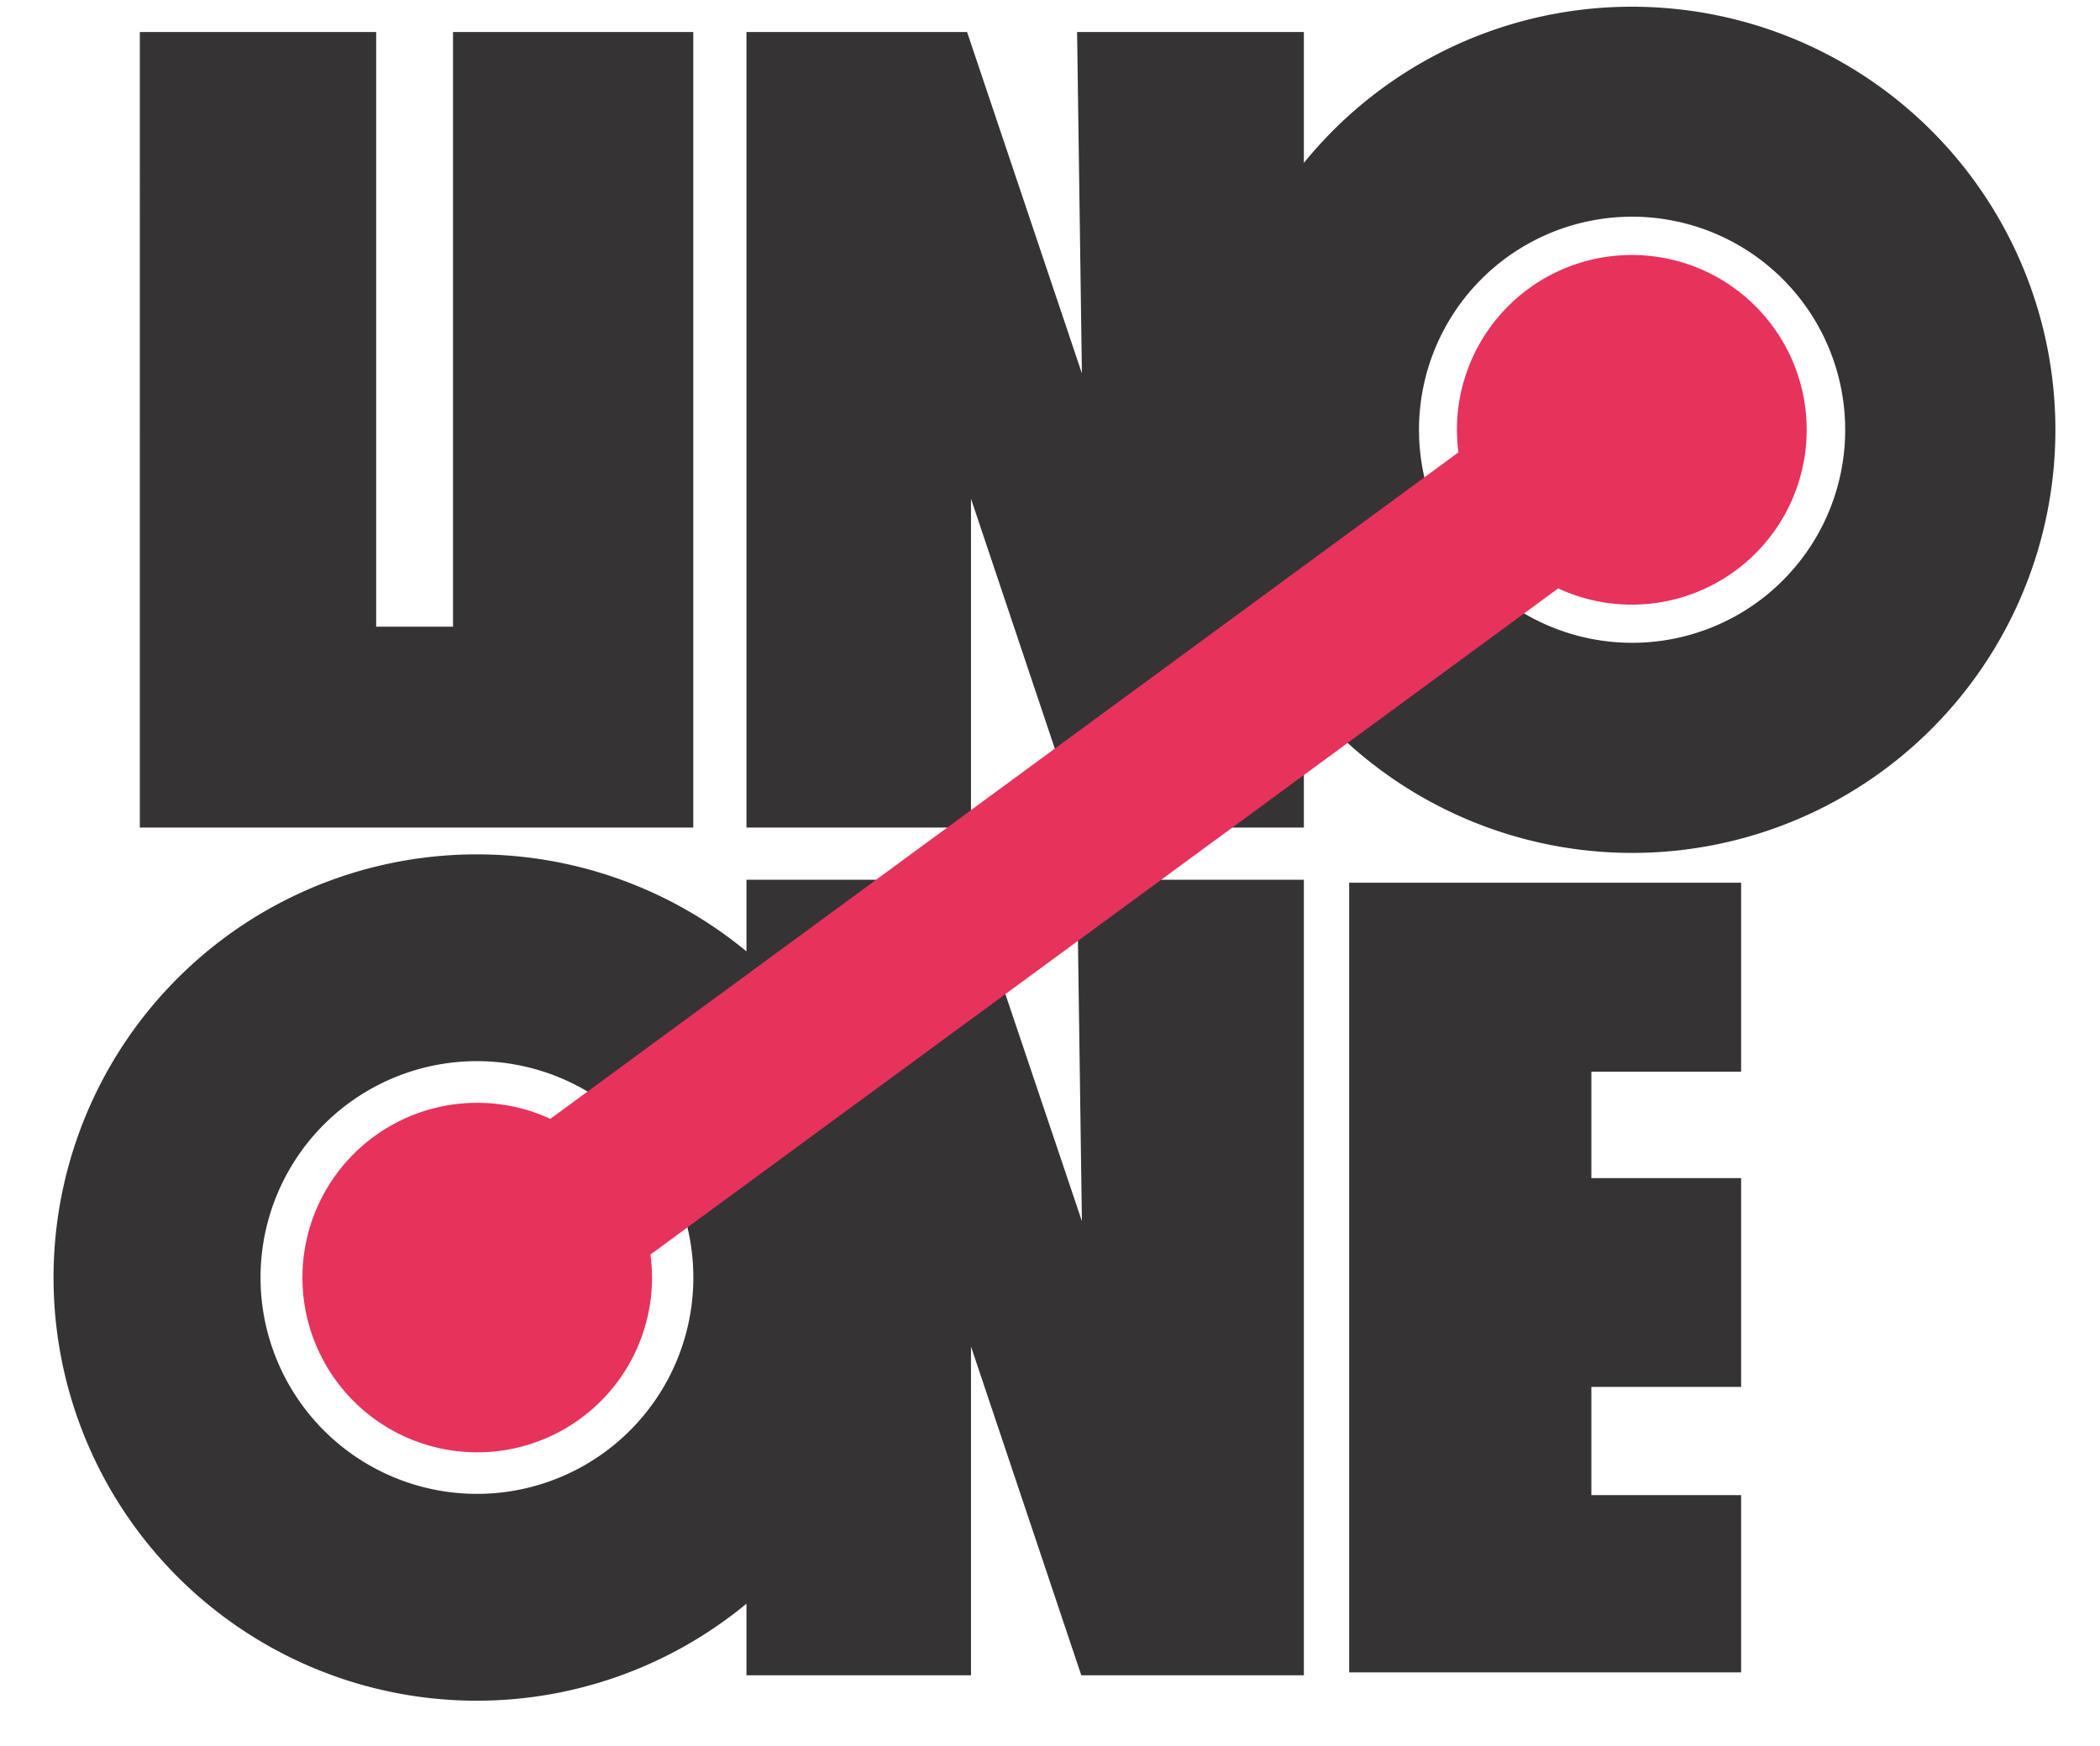
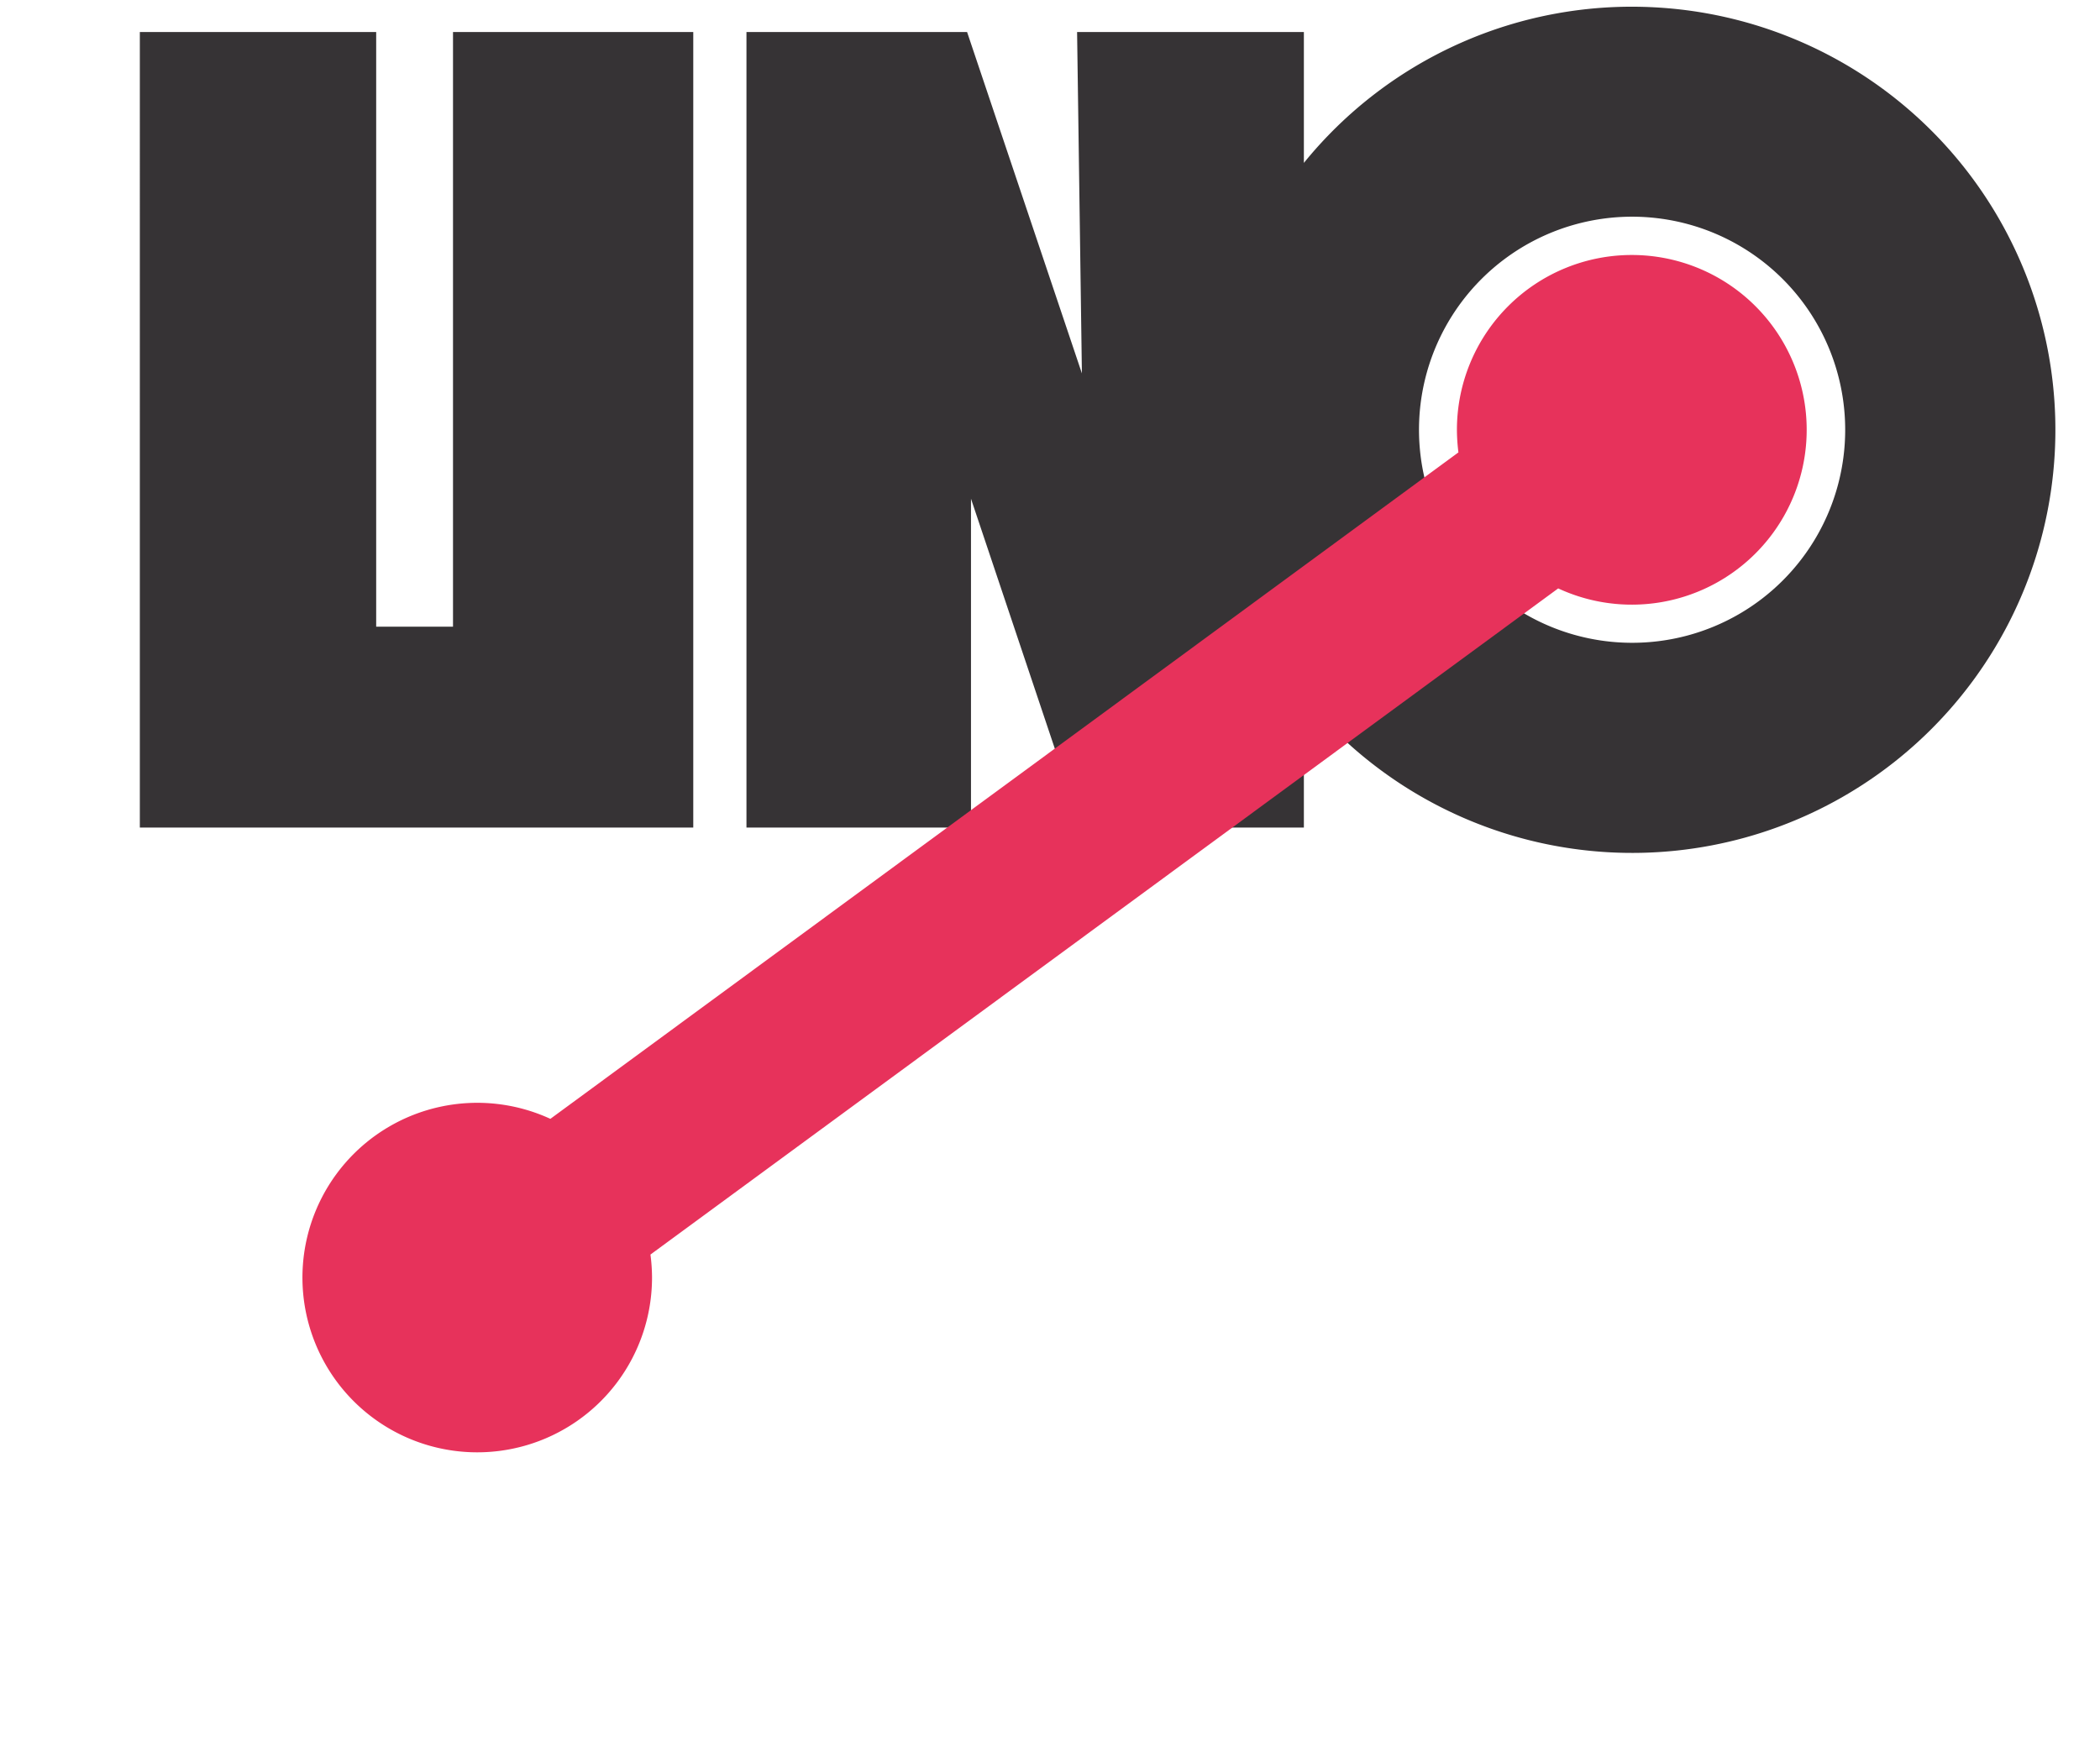
<svg xmlns="http://www.w3.org/2000/svg" height="2079" viewBox="-5.109 -.895 275.018 232.091" width="2500">
  <g fill="#363335">
    <path d="m11.44 3.36h31.41v79.05h10.21v-79.05h31.93v105.75h-73.55zm201.32-3.28a56.11 56.11 0 0 0 -46.62 20.68v-17.4h-30.14l.64 45.38-15.26-45.38h-29.32v105.75h29.84v-43.71l14.66 43.71h29.58v-17.39a56.24 56.24 0 1 0 46.62-91.64zm-3 84.47a28.32 28.32 0 1 1 28.32-28.31 28.3 28.3 0 0 1 -28.32 28.31z" />
-     <path d="m136 116.05.64 45.38-15.29-45.38h-29.29v9.52a56.25 56.25 0 1 0 0 86.71v9.52h29.84v-43.71l14.66 43.71h29.58v-105.75zm-79.76 81.63a28.76 28.76 0 1 1 28.76-28.75 28.75 28.75 0 0 1 -28.76 28.75zm115.92-81.24h52.09v25.13h-19.9v14.14h19.9v27.75h-19.9v14.39h19.9v23.56h-52.09z" />
  </g>
-   <path d="m209.72 33a23.24 23.24 0 0 0 -23.24 23.24 24.64 24.64 0 0 0 .2 3l-120.68 88.59a23.23 23.23 0 1 0 13.51 21.1 23.7 23.7 0 0 0 -.21-3.06l120.64-88.55a23.24 23.24 0 1 0 9.78-44.32z" fill="#e7325b" />
+   <path d="m209.72 33a23.24 23.24 0 0 0 -23.24 23.24 24.64 24.64 0 0 0 .2 3l-120.68 88.59a23.23 23.23 0 1 0 13.51 21.1 23.7 23.7 0 0 0 -.21-3.06l120.64-88.55a23.24 23.24 0 1 0 9.78-44.32" fill="#e7325b" />
</svg>